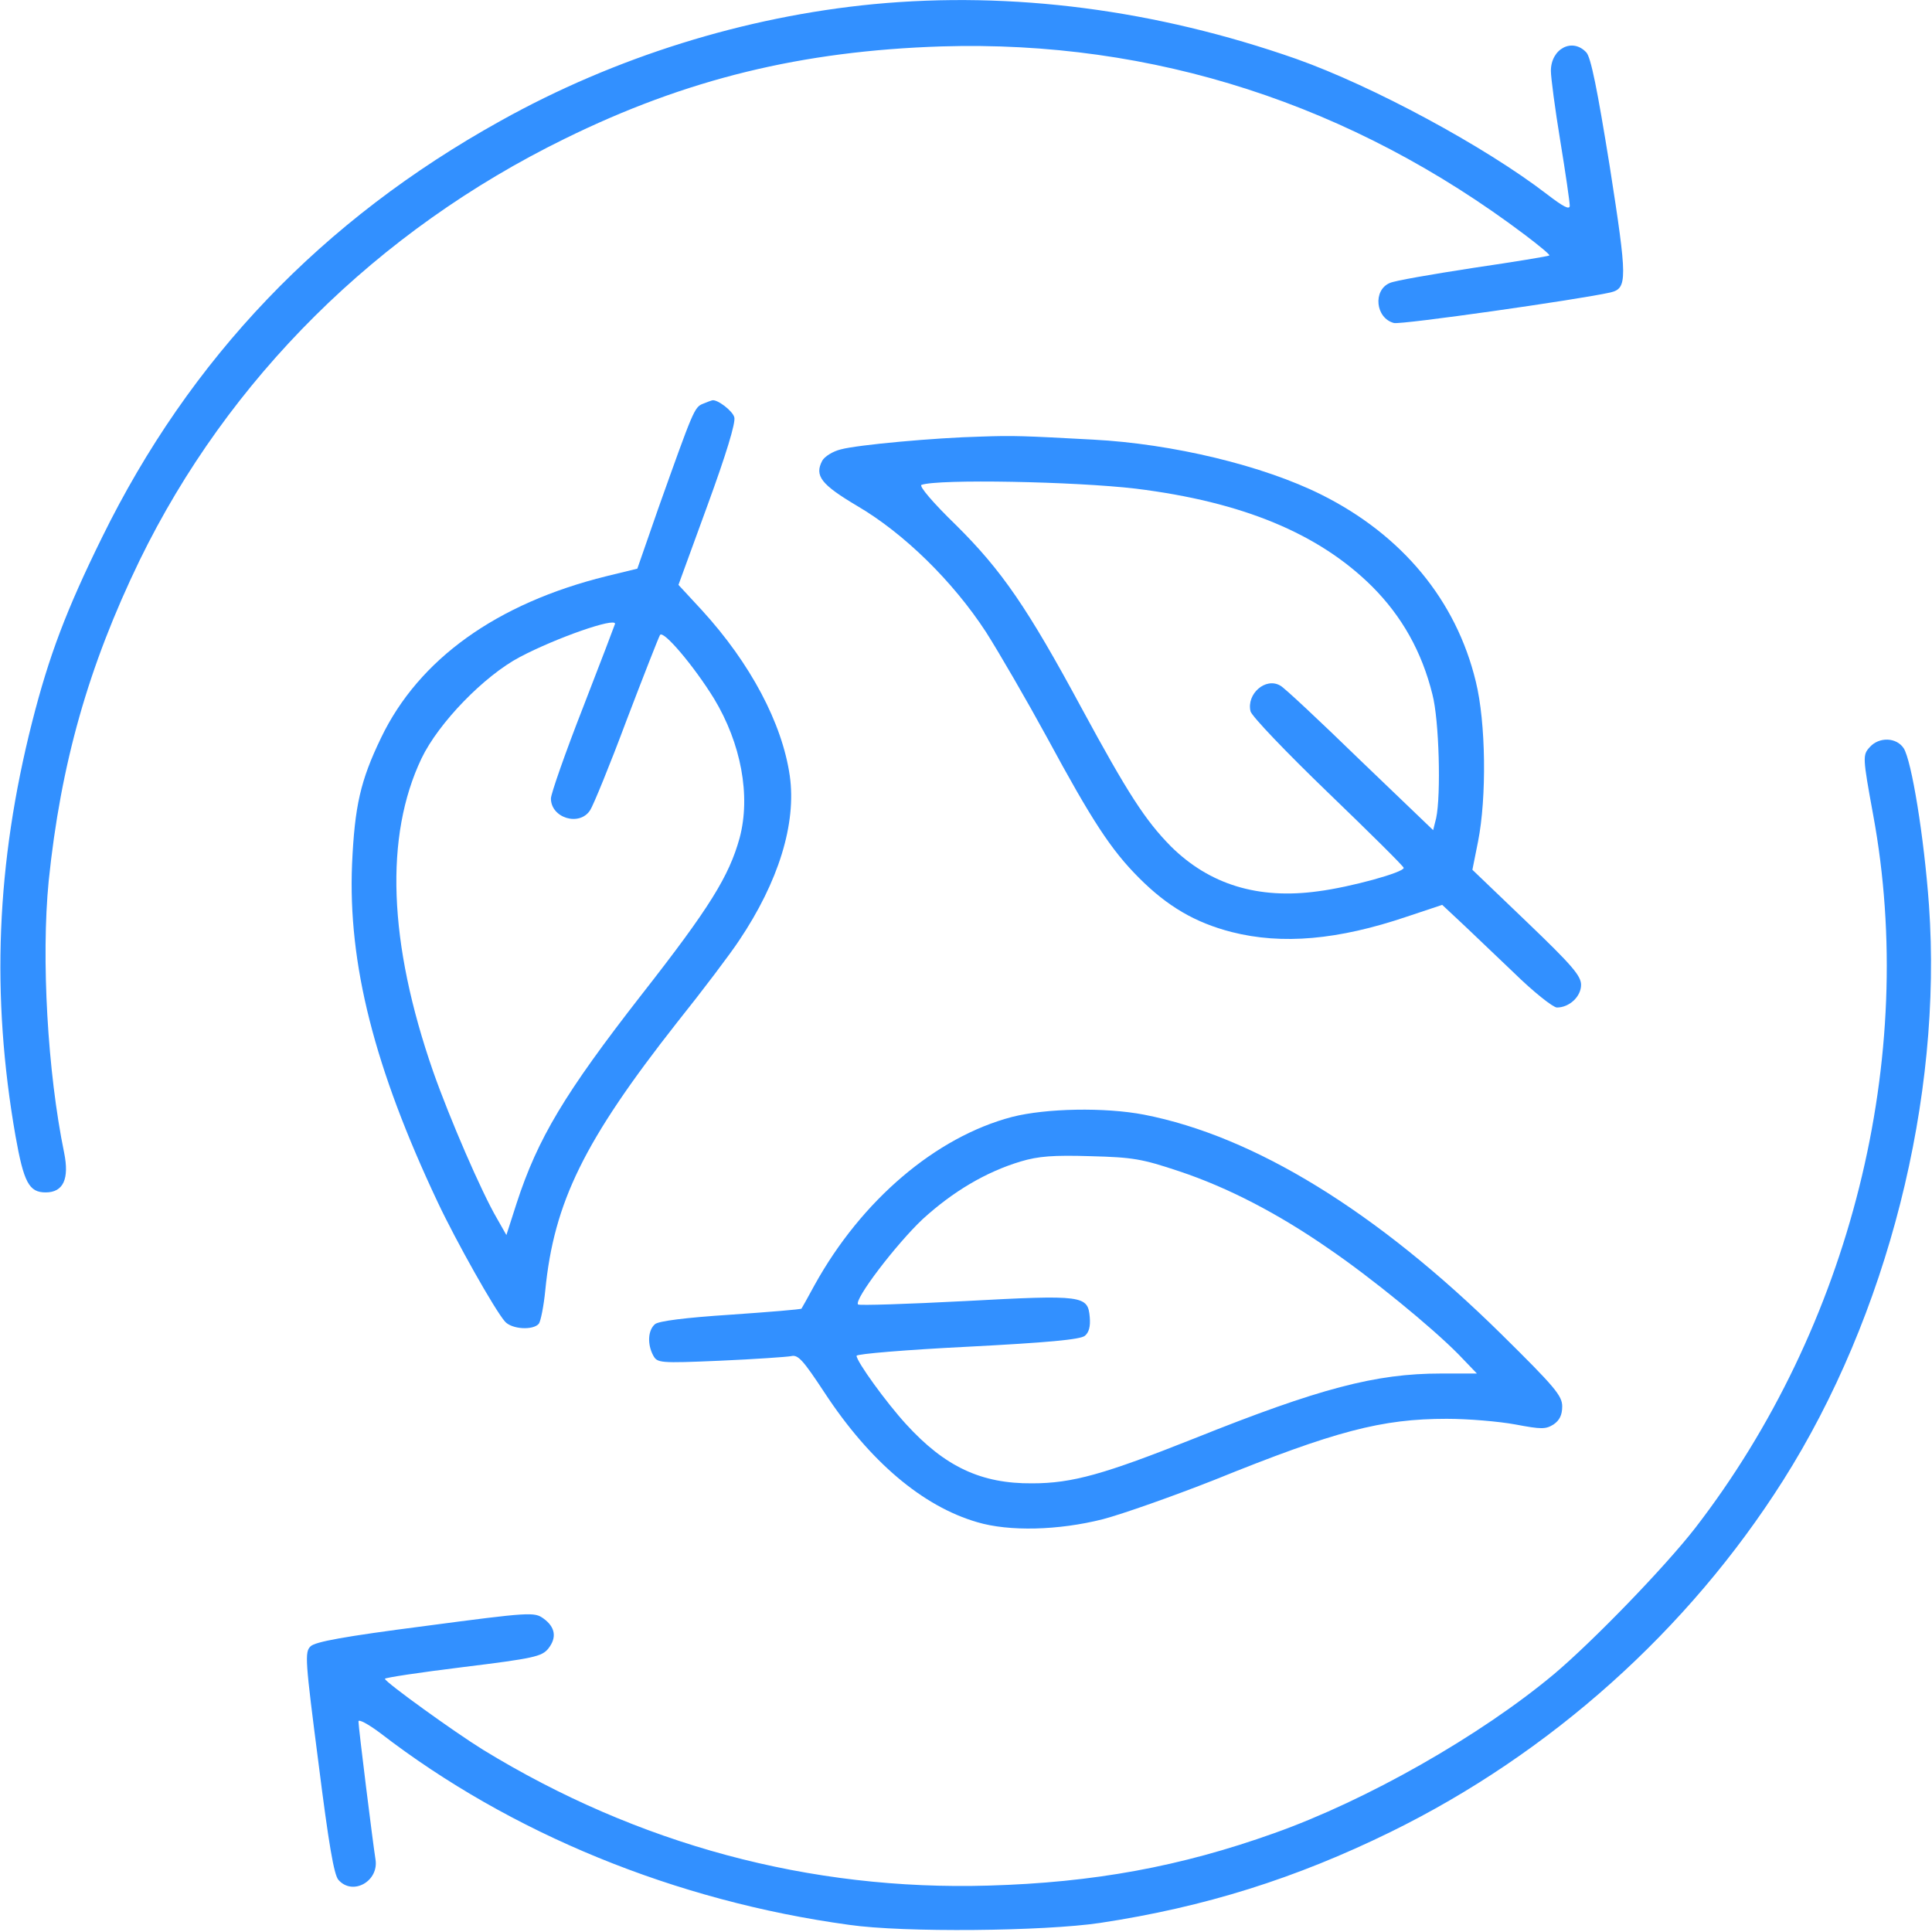
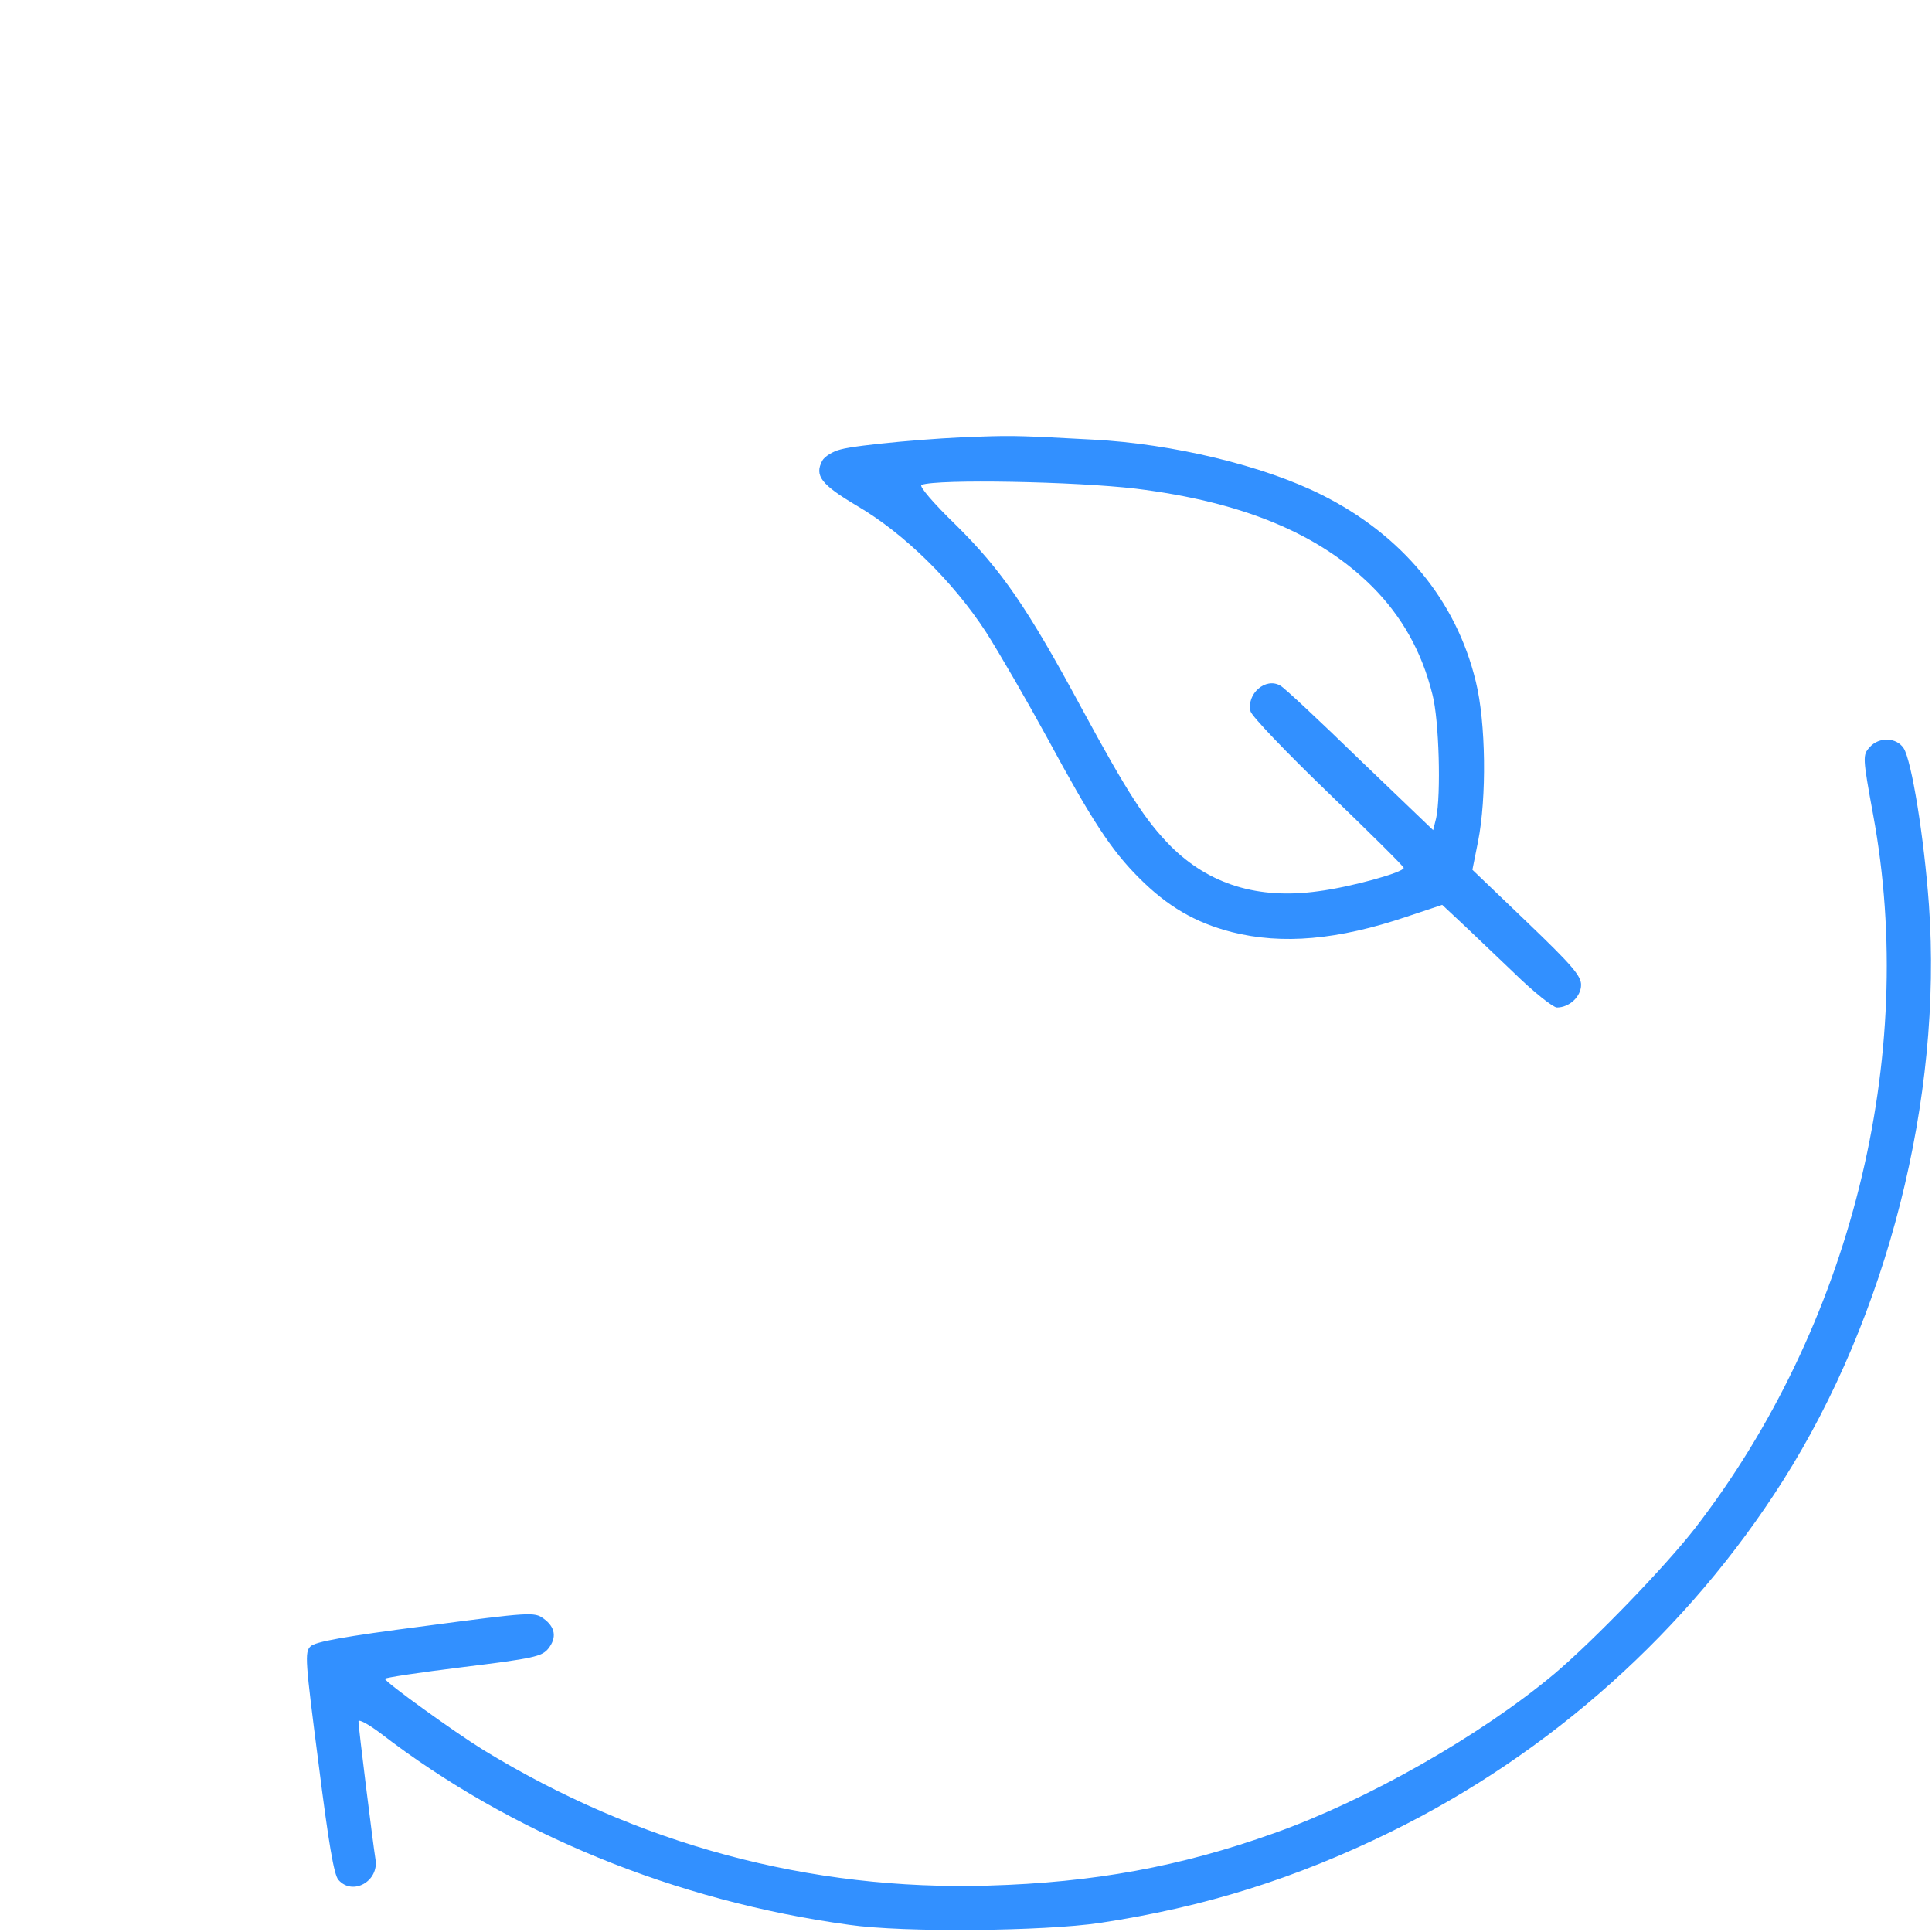
<svg xmlns="http://www.w3.org/2000/svg" width="512pt" height="512pt" viewBox="0 0 512 512" preserveAspectRatio="xMidYMid meet">
  <g transform="translate(0,512) scale(0.1,-0.1)" fill="#3290ff" stroke="none">
-     <path d="M2315 5109 c-341 -33 -685 -140 -988 -309 -474 -263 -824 -630 -1057 -1105 -94 -191 -140 -312 -185 -489 -95 -375 -109 -724 -44 -1096 22 -124 36 -150 80 -150 47 0 63 36 49 105 -44 214 -61 515 -41 720 32 311 105 569 241 850 235 482 630 874 1126 1117 323 159 629 233 999 245 561 17 1087 -153 1547 -500 37 -28 66 -52 64 -54 -2 -2 -93 -17 -202 -33 -110 -17 -209 -34 -221 -40 -45 -19 -38 -93 11 -106 19 -5 490 62 574 81 45 11 45 33 -2 334 -33 205 -50 289 -62 302 -37 40 -94 10 -94 -49 0 -17 11 -101 25 -186 14 -85 25 -162 25 -171 0 -12 -17 -3 -60 30 -165 127 -462 287 -665 359 -371 130 -752 180 -1120 145z" fill="#3290ff" />
-     <path d="M1863 4050 c-23 -9 -26 -18 -118 -276 l-56 -161 -82 -20 c-291 -72 -497 -220 -597 -428 -55 -114 -70 -181 -77 -335 -11 -264 59 -540 227 -896 49 -104 151 -285 178 -316 18 -21 75 -24 90 -6 5 7 13 47 17 88 23 234 103 397 349 710 68 85 142 183 165 218 104 155 152 309 134 436 -20 139 -104 298 -233 439 l-62 67 77 211 c49 134 75 219 71 233 -4 17 -46 49 -59 45 -1 0 -12 -4 -24 -9z m-233 -583 c0 -1 -38 -101 -85 -222 -47 -120 -85 -229 -85 -241 0 -52 76 -75 104 -31 8 12 52 119 96 237 45 118 85 220 89 227 8 15 90 -82 143 -168 72 -119 98 -258 68 -370 -28 -101 -79 -184 -259 -414 -205 -263 -276 -382 -332 -554 l-27 -84 -25 44 c-41 70 -125 264 -169 389 -119 342 -129 624 -31 830 45 94 166 219 261 269 97 51 252 105 252 88z" fill="#3290ff" />
    <path d="M2600 3963 c-122 -3 -329 -22 -372 -34 -21 -5 -43 -19 -49 -30 -21 -40 -3 -63 93 -120 123 -72 253 -199 341 -334 35 -55 108 -181 162 -280 119 -220 169 -297 244 -372 75 -75 148 -118 245 -143 134 -34 282 -21 465 41 l93 31 46 -43 c26 -24 90 -86 143 -136 53 -52 105 -93 115 -93 33 0 64 29 64 60 0 24 -24 52 -144 167 l-144 138 15 75 c23 116 21 315 -6 424 -52 215 -195 388 -409 495 -154 77 -394 135 -606 146 -185 10 -210 11 -296 8z m410 -138 c283 -35 485 -119 626 -259 79 -79 132 -173 160 -286 18 -68 23 -267 10 -328 l-8 -32 -195 187 c-107 104 -201 192 -210 196 -39 23 -90 -22 -79 -68 3 -13 96 -110 206 -216 110 -106 200 -195 200 -199 0 -12 -141 -51 -227 -62 -159 -22 -288 18 -390 119 -68 69 -114 140 -237 367 -143 265 -211 364 -332 484 -62 60 -99 104 -92 107 44 16 407 9 568 -10z" fill="#3290ff" />
    <path d="M4955 3140 c-19 -21 -19 -26 9 -179 119 -644 -60 -1358 -472 -1891 -81 -104 -270 -299 -373 -386 -196 -164 -497 -335 -742 -422 -249 -89 -479 -131 -757 -139 -474 -14 -930 109 -1340 360 -76 47 -259 179 -260 188 0 3 93 17 207 31 187 23 209 28 226 49 23 29 19 57 -13 80 -24 17 -34 17 -313 -20 -217 -28 -292 -42 -304 -54 -16 -15 -14 -38 21 -309 27 -214 41 -297 53 -310 38 -43 108 -3 98 55 -7 44 -45 349 -45 365 0 7 26 -7 58 -31 345 -266 782 -445 1242 -508 145 -21 517 -17 665 5 278 42 519 118 770 241 424 208 789 535 1040 931 277 437 423 1014 387 1525 -13 181 -46 383 -67 416 -19 29 -65 31 -90 3z" fill="#3290ff" />
-     <path d="M2682 2160 c-202 -53 -399 -221 -523 -445 -18 -33 -34 -62 -35 -63 -1 -2 -86 -9 -187 -16 -123 -8 -191 -17 -201 -25 -19 -16 -21 -53 -5 -83 11 -20 16 -21 178 -14 91 4 176 10 187 12 19 5 32 -10 90 -98 119 -181 259 -300 404 -342 84 -25 215 -22 333 8 53 14 186 61 295 104 321 130 444 162 616 162 57 0 139 -7 182 -15 69 -13 80 -13 101 0 16 11 23 25 23 48 0 28 -19 51 -162 192 -330 325 -654 524 -946 581 -104 20 -260 17 -350 -6z m443 -144 c129 -43 262 -112 396 -205 113 -77 273 -208 344 -280 l49 -51 -96 0 c-172 0 -321 -39 -653 -172 -239 -95 -323 -119 -430 -119 -135 -1 -231 44 -334 157 -53 58 -131 166 -131 181 0 5 133 16 294 24 212 11 299 19 311 29 11 9 15 25 13 49 -5 58 -16 60 -331 43 -153 -8 -280 -12 -283 -9 -12 12 101 160 171 226 80 73 167 125 260 153 47 14 86 17 185 14 113 -3 136 -7 235 -40z" fill="#3290ff" />
  </g>
</svg>